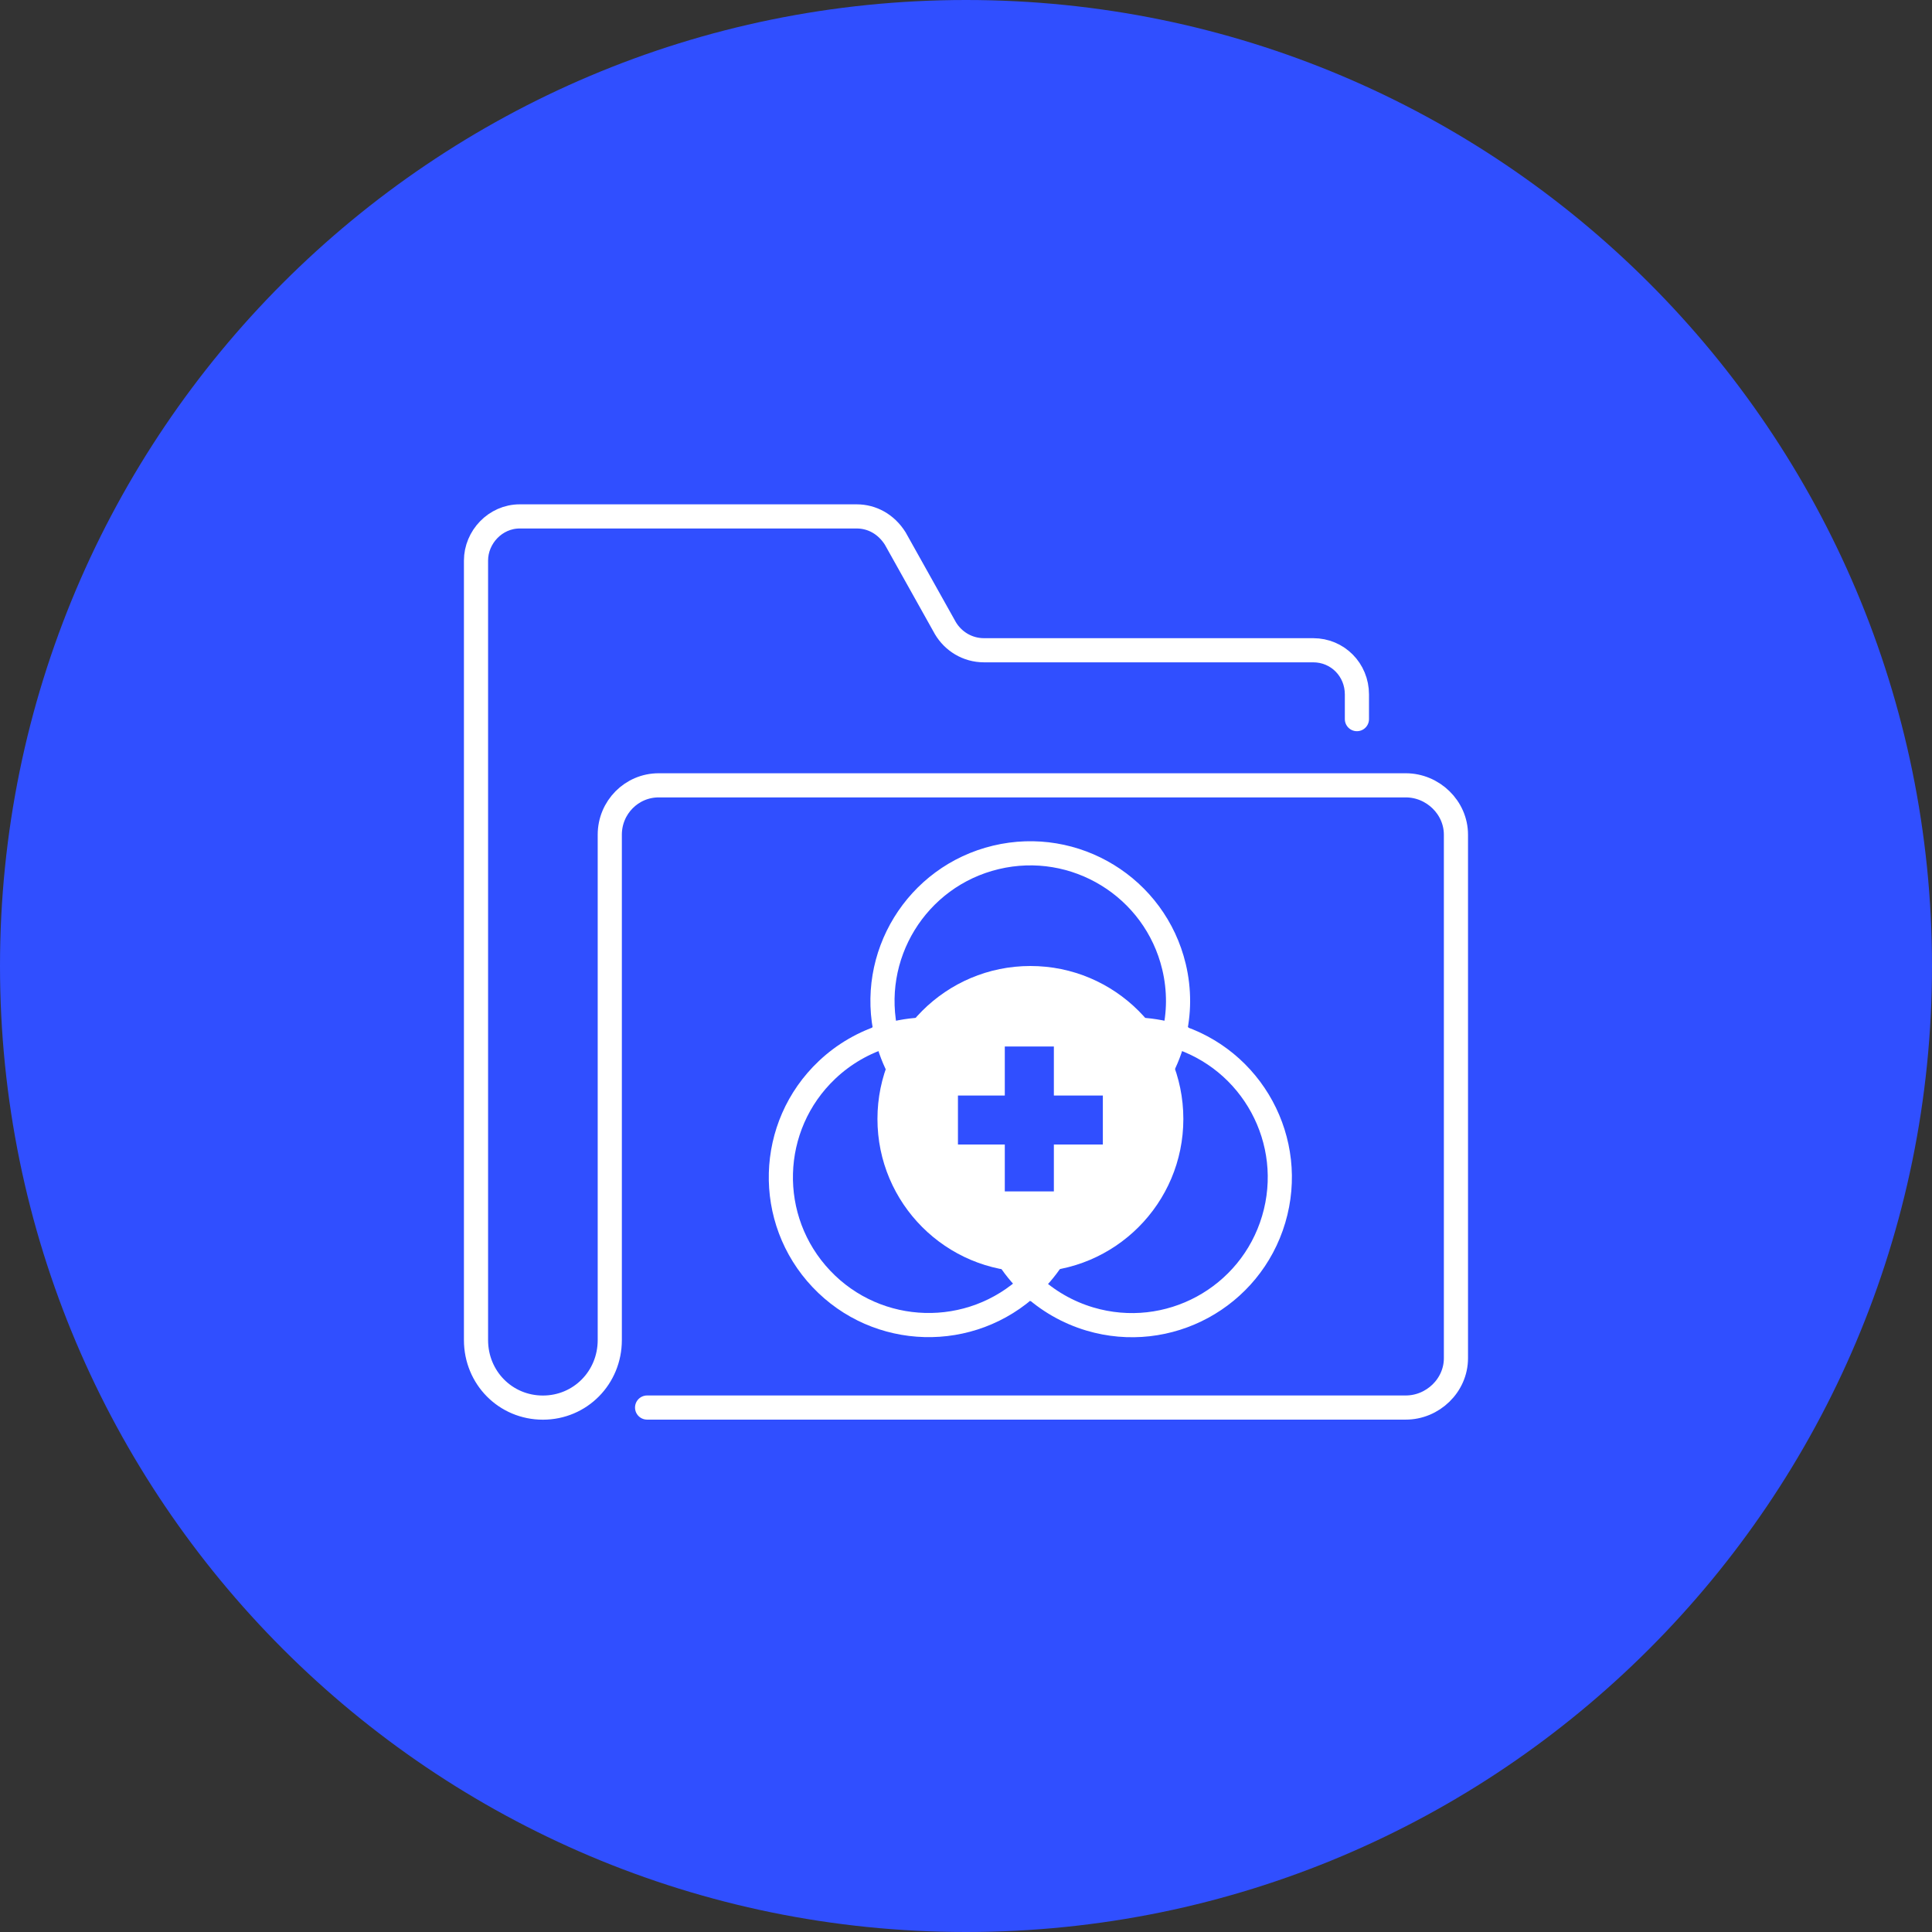
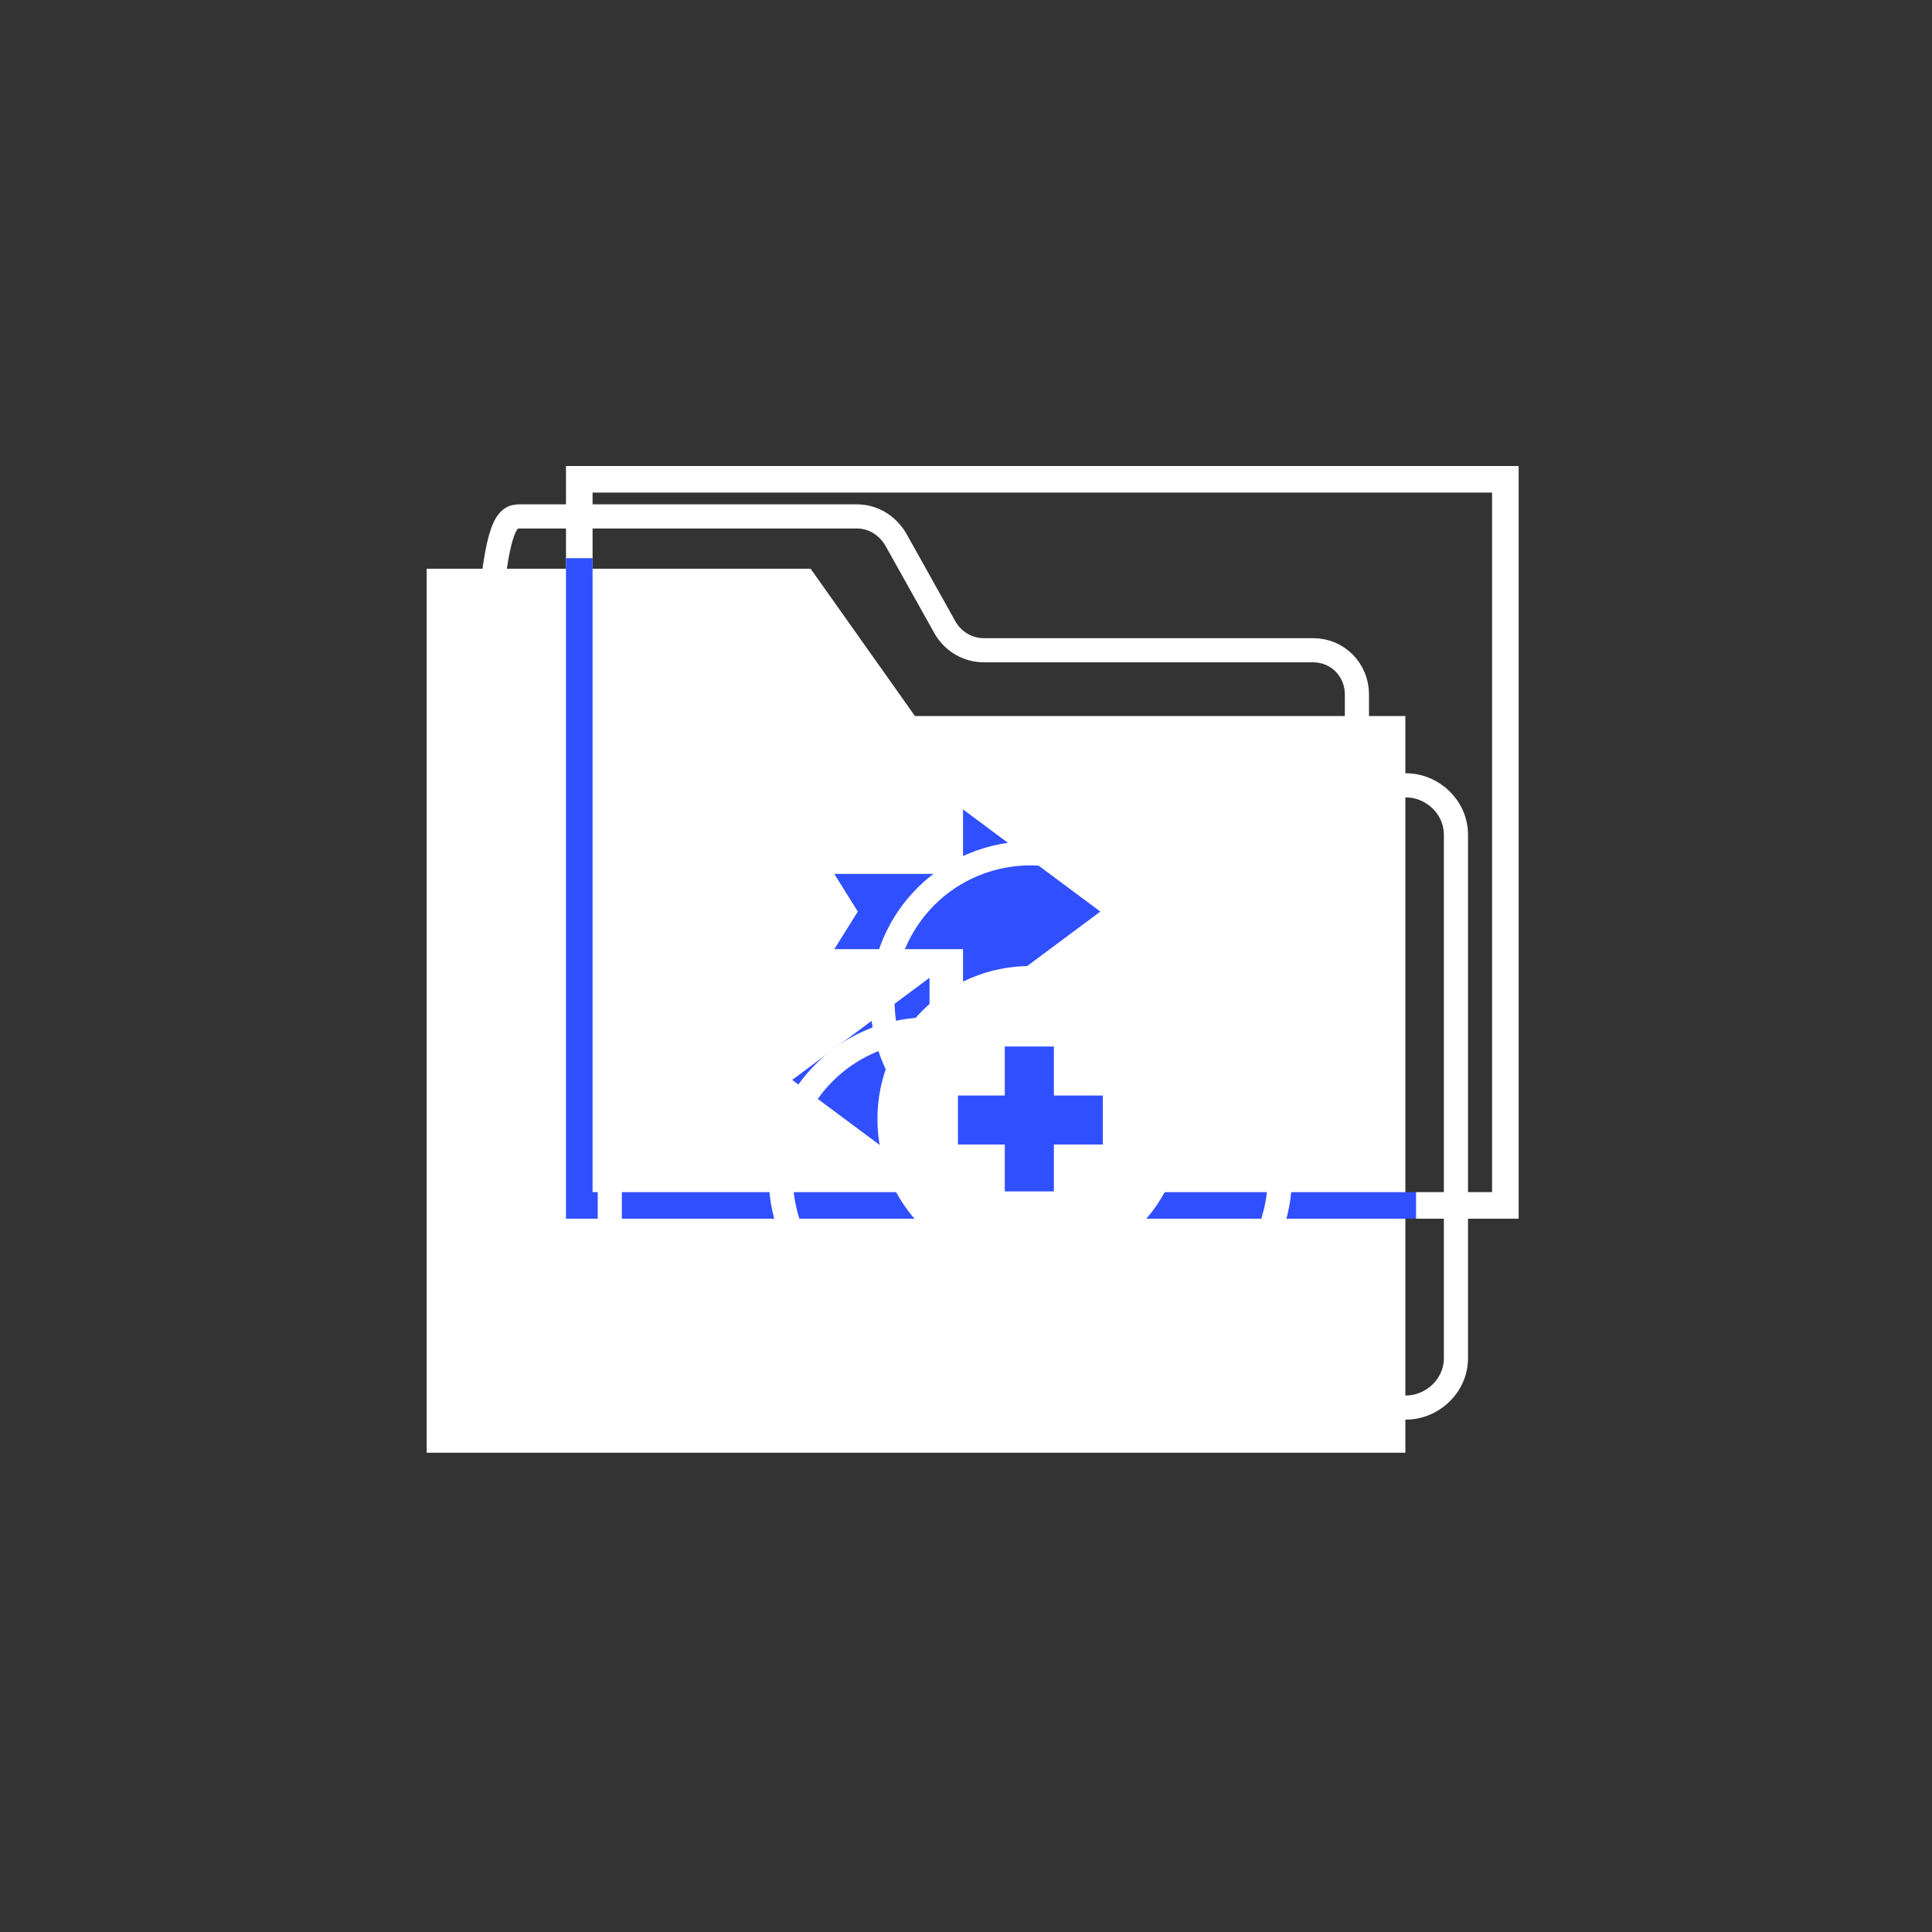
<svg xmlns="http://www.w3.org/2000/svg" width="240" height="240" viewBox="0 0 240 240" fill="none">
  <rect x="0" y="0" width="240" height="240" fill="#333333" stroke="none" />
  <g clip-path="url(#clip0_307_718)">
    <path d="M71.96 71.96V59.54H187V149.74H175.89" stroke="white" stroke-width="3.3" stroke-miterlimit="10" />
    <path d="M113.66 88.95L100.7 70.65H53V180.46H174.58V88.95H113.66Z" fill="white" />
    <path d="M175.89 149.74H71.96V69.34" stroke="#304FFF" stroke-width="3.3" stroke-miterlimit="10" />
    <path d="M119.63 100.55V108.56H103.64L106.56 113.24L103.64 117.91H119.63V125.93L136.69 113.24L119.63 100.55Z" fill="#304FFF" />
    <path d="M115.47 146.84V138.83H131.46L128.54 134.15L131.46 129.48H115.47V121.46L98.41 134.15L115.47 146.84Z" fill="#304FFF" />
-     <path d="M120 240C186.274 240 240 186.274 240 120C240 53.726 186.274 0 120 0C53.726 0 0 53.726 0 120C0 186.274 53.726 240 120 240Z" fill="#304FFF" />
    <path d="M133.247 141.952C129.829 142.968 126.192 142.968 122.779 141.952C123.602 138.492 125.41 135.35 127.99 132.906C130.585 135.345 132.408 138.492 133.247 141.952Z" fill="#304FFF" />
    <path d="M127.99 159.575C120.627 166.547 109.002 166.234 102.03 158.866C95.058 151.503 95.371 139.878 102.739 132.906C104.833 130.921 107.371 129.457 110.138 128.634" stroke="white" stroke-width="3" stroke-miterlimit="10" />
    <path d="M133.248 141.952C134.779 148.335 132.794 155.052 128.037 159.575C123.274 155.052 121.289 148.335 122.826 141.952" stroke="white" stroke-width="3" stroke-miterlimit="10" />
    <path d="M145.842 128.639C155.565 131.526 161.109 141.749 158.222 151.472C155.336 161.196 145.112 166.74 135.389 163.853C132.622 163.03 130.084 161.565 127.99 159.58" stroke="white" stroke-width="3" stroke-miterlimit="10" />
    <path d="M122.748 141.952C116.469 140.082 111.665 135.006 110.133 128.639C116.417 126.779 123.222 128.404 127.985 132.906C132.752 128.404 139.552 126.779 145.836 128.639C144.31 135.001 139.511 140.071 133.242 141.952" stroke="white" stroke-width="3" stroke-miterlimit="10" />
    <path d="M110.133 128.639C107.772 118.78 113.848 108.869 123.707 106.509C133.565 104.148 143.476 110.224 145.837 120.083C146.18 121.511 146.347 122.975 146.342 124.444C146.332 125.856 146.154 127.263 145.821 128.639" stroke="white" stroke-width="3" stroke-miterlimit="10" />
    <circle cx="128" cy="139" r="19" fill="white" />
    <path d="M130.915 136.091V130H124.82V136.091H119V142.174H124.82V148H130.915V142.174H137V136.091H130.915Z" fill="#304FFF" />
-     <path d="M80.385 174.85H174.632C177.986 174.85 180.862 172.106 180.862 168.718V103.69C180.862 100.301 177.986 97.557 174.632 97.557H81.82C78.466 97.557 75.749 100.301 75.749 103.69V166.464C75.749 171.14 72.076 174.858 67.44 174.858C62.803 174.858 59.131 171.148 59.131 166.464V69.638C59.131 66.733 61.529 64.15 64.564 64.15H106.413C108.333 64.15 110.086 65.116 111.209 66.894L117.439 78.032C118.395 79.642 120.156 80.777 122.235 80.777H163.128C166.163 80.777 168.561 83.199 168.561 86.265V89.332" stroke="white" stroke-width="3" stroke-linecap="round" stroke-linejoin="round" />
+     <path d="M80.385 174.85H174.632C177.986 174.85 180.862 172.106 180.862 168.718V103.69C180.862 100.301 177.986 97.557 174.632 97.557H81.82C78.466 97.557 75.749 100.301 75.749 103.69V166.464C75.749 171.14 72.076 174.858 67.44 174.858C62.803 174.858 59.131 171.148 59.131 166.464C59.131 66.733 61.529 64.15 64.564 64.15H106.413C108.333 64.15 110.086 65.116 111.209 66.894L117.439 78.032C118.395 79.642 120.156 80.777 122.235 80.777H163.128C166.163 80.777 168.561 83.199 168.561 86.265V89.332" stroke="white" stroke-width="3" stroke-linecap="round" stroke-linejoin="round" />
  </g>
  <defs>
    <clipPath id="clip0_307_718">
      <rect width="240" height="240" fill="white" />
    </clipPath>
  </defs>
</svg>